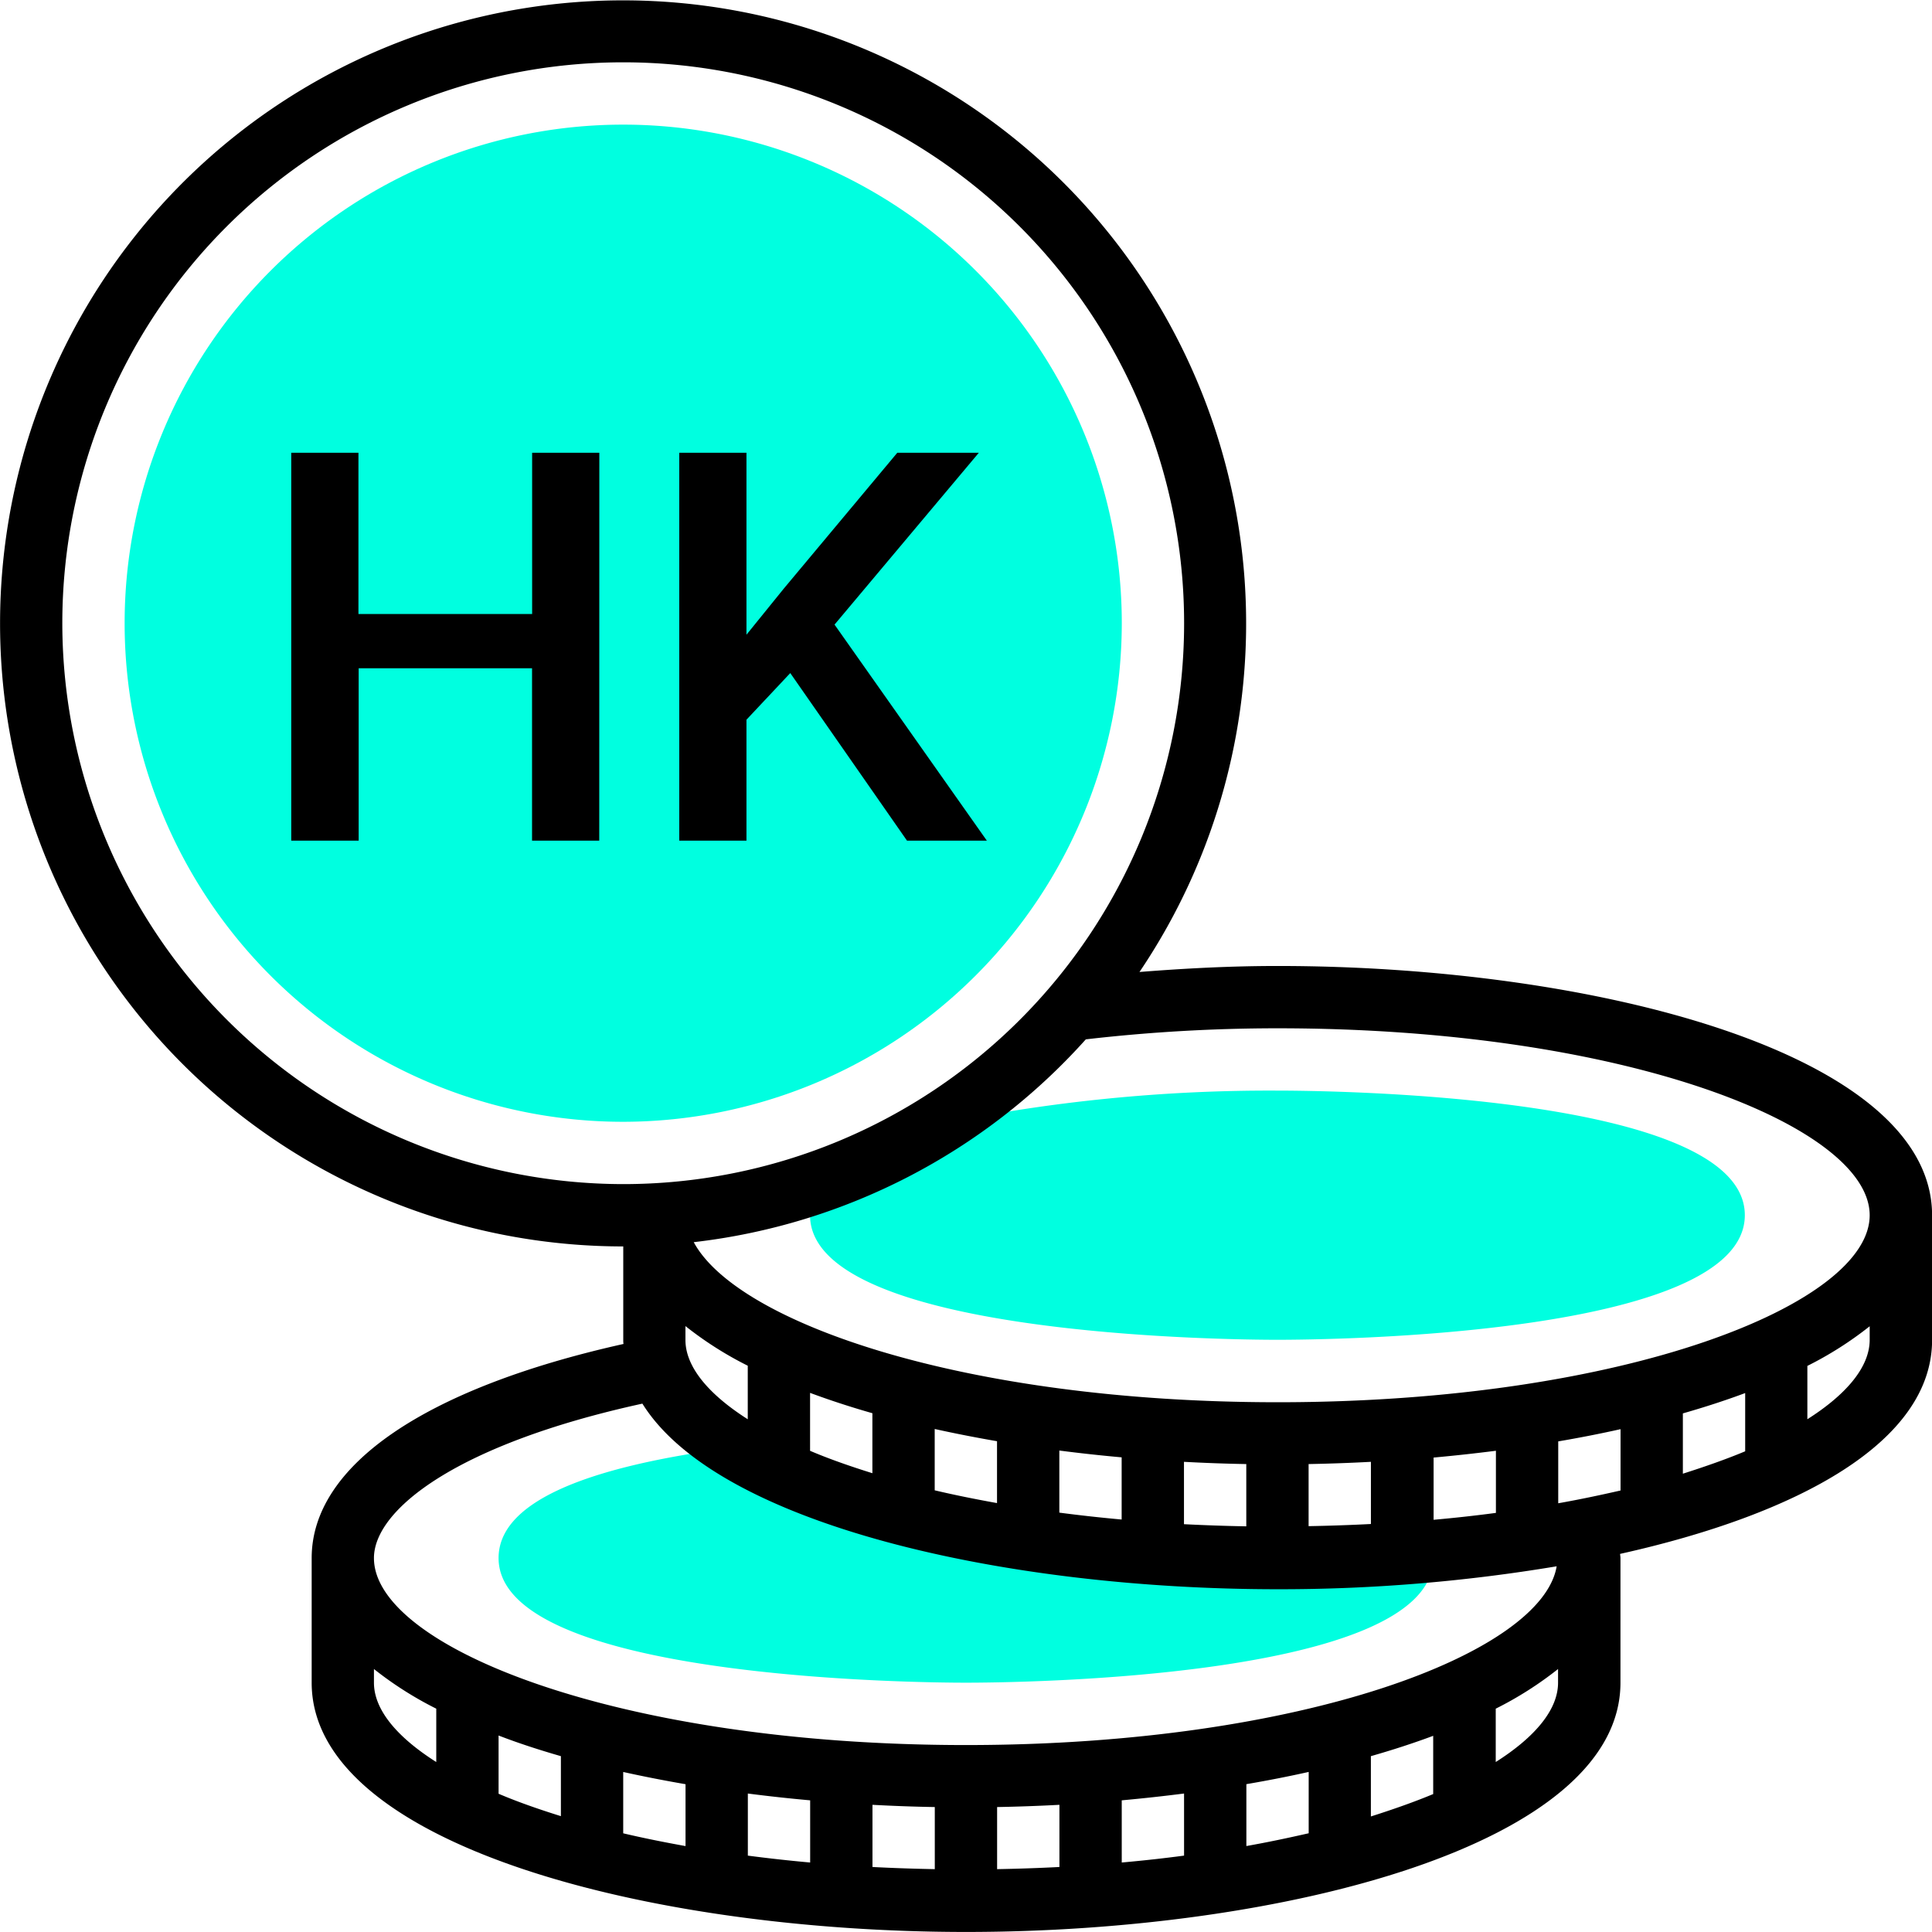
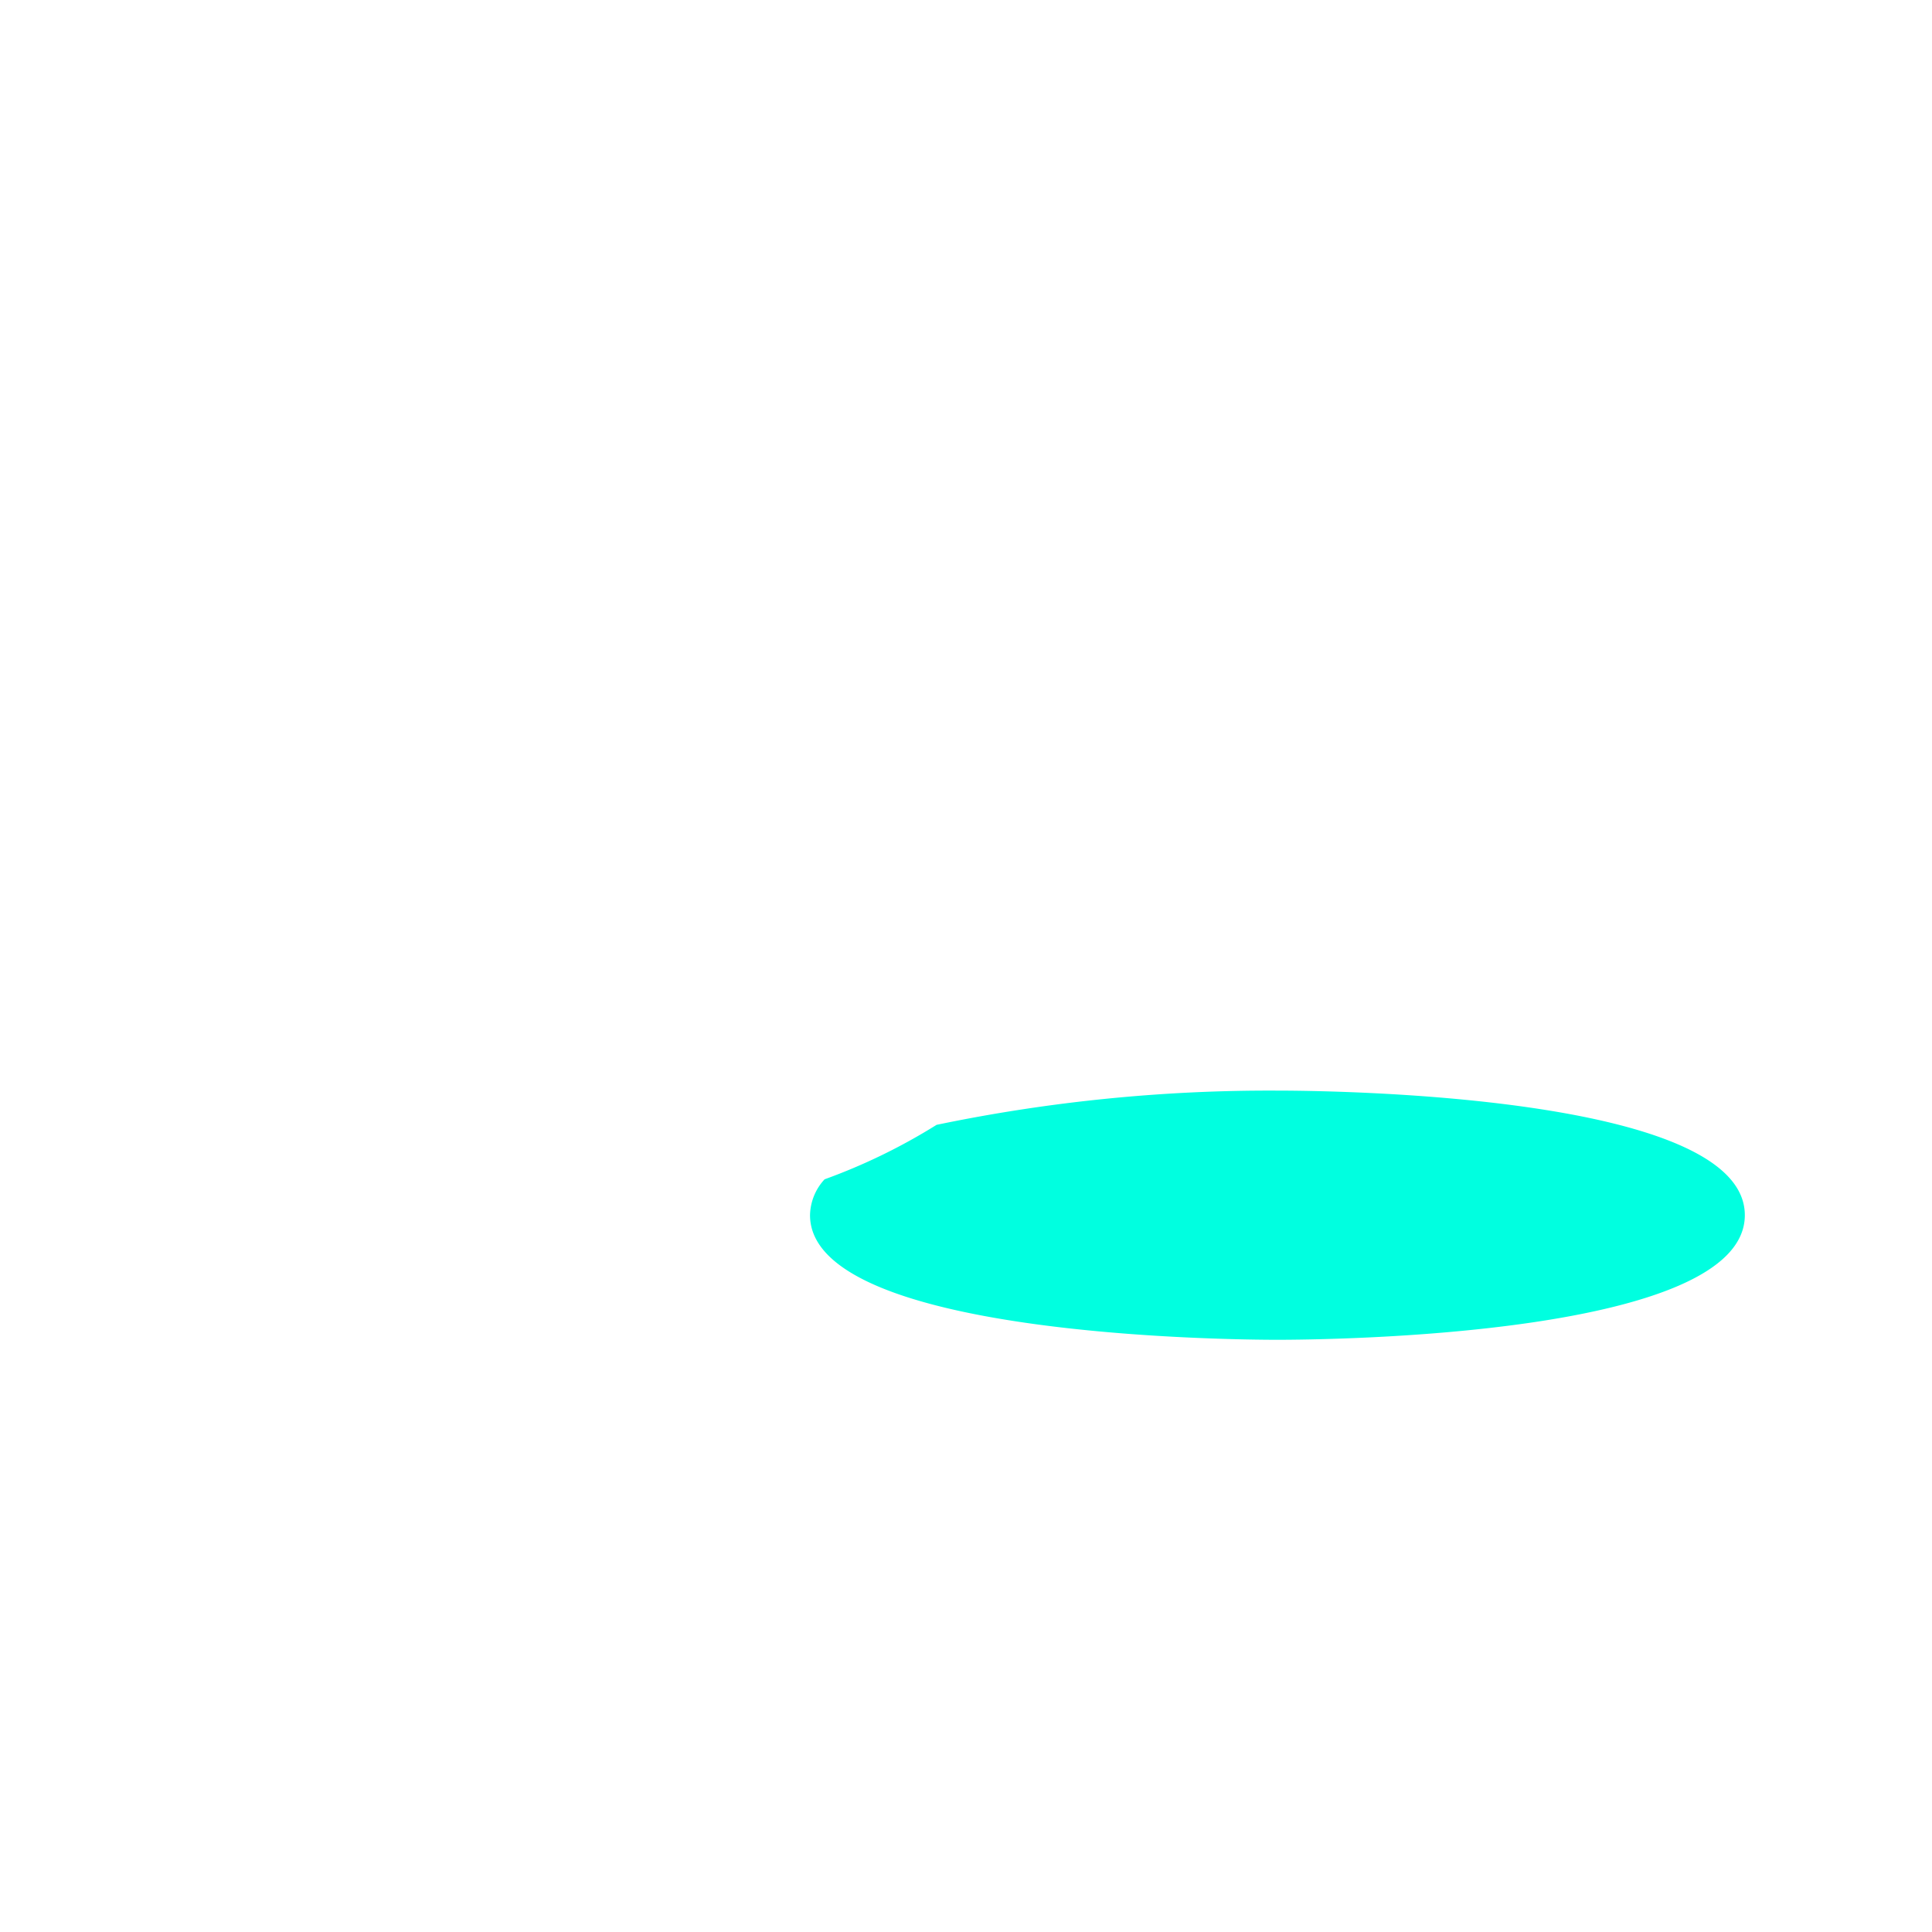
<svg xmlns="http://www.w3.org/2000/svg" width="43.125" height="43.125" viewBox="0 0 43.125 43.125">
  <defs>
    <style>.a{fill:#00ffe0;}</style>
  </defs>
  <g transform="translate(-253 -286.972)">
    <g transform="translate(253 286.972)">
      <g transform="translate(2.782 2.782)">
-         <path class="a" d="M16.129,27.258A11.129,11.129,0,1,1,27.258,16.129,11.142,11.142,0,0,1,16.129,27.258Z" transform="translate(-5 -5)" />
-       </g>
+         </g>
      <g transform="translate(11.129 32.305)">
-         <path class="a" d="M34.389,49.918c-5.192,0-9.712-1-12.1-2.473C18.781,47.893,17,48.723,17,49.918c0,2.7,9.366,2.782,10.433,2.782s10.433-.078,10.433-2.782a1.1,1.1,0,0,0-.017-.158C36.741,49.859,35.586,49.918,34.389,49.918Z" transform="translate(-17 -47.445)" />
-       </g>
+         </g>
      <g transform="translate(18.084 24.344)">
        <path class="a" d="M37.433,36a36.469,36.469,0,0,0-7.611.764,13.187,13.187,0,0,1-2.5,1.216,1.21,1.21,0,0,0-.325.8c0,2.7,9.366,2.782,10.433,2.782s10.433-.078,10.433-2.782S38.5,36,37.433,36Z" transform="translate(-27 -36)" />
      </g>
      <g transform="translate(0 0)">
-         <path d="M29.518,22.562c-1.048,0-2.073.054-3.083.134a13.907,13.907,0,1,0-11.523,6.126v2.087c0,.031,0,.06.006.09-4.432.989-6.961,2.714-6.961,4.779V38.56c0,3.614,7.526,5.564,14.607,5.564s14.607-1.95,14.607-5.564V35.778c0-.031-.007-.062-.008-.093,3.979-.885,6.964-2.5,6.964-4.776V28.127C44.125,24.513,36.6,22.562,29.518,22.562Zm0,1.391c7.788,0,13.216,2.2,13.216,4.173S37.306,32.3,29.518,32.3c-6.988,0-12.061-1.771-13.033-3.573A13.877,13.877,0,0,0,25.237,24.2,37.191,37.191,0,0,1,29.518,23.953ZM16.3,30.6a7.981,7.981,0,0,0,1.391.885V32.68C16.8,32.112,16.3,31.5,16.3,30.909Zm2.782,1.491c.439.163.9.314,1.391.454v1.339c-.5-.156-.972-.321-1.391-.5Zm2.782.806c.451.1.917.191,1.391.273v1.381c-.483-.087-.951-.181-1.391-.285Zm2.782.481q.688.089,1.391.152v1.388q-.716-.065-1.391-.154Zm2.782.252q.695.038,1.391.05V35.07q-.711-.013-1.391-.048Zm2.782.05q.7-.013,1.391-.05v1.388q-.681.035-1.391.048ZM33,33.535q.7-.064,1.391-.152v1.387q-.675.09-1.391.154Zm2.782-.361c.474-.081.94-.172,1.391-.273V34.27c-.44.1-.908.2-1.391.285Zm2.782-.625c.486-.139.952-.29,1.391-.454v1.3c-.419.175-.889.34-1.391.5ZM2.391,14.911a12.52,12.52,0,1,1,12.52,12.52,12.534,12.534,0,0,1-12.52-12.52Zm12.948,17.42c1.681,2.7,8.092,4.143,14.179,4.143a37.507,37.507,0,0,0,6.229-.512c-.321,1.924-5.636,3.99-13.184,3.99-7.788,0-13.216-2.2-13.216-4.173C9.347,34.693,11.209,33.233,15.339,32.331ZM13.52,40.2v1.339c-.5-.156-.972-.321-1.391-.5v-1.3C12.568,39.909,13.034,40.06,13.52,40.2Zm1.391.353c.451.1.917.191,1.391.273v1.381c-.483-.087-.951-.181-1.391-.285Zm2.782.481q.688.089,1.391.152v1.388q-.716-.065-1.391-.154Zm2.782.252q.695.038,1.391.05v1.386q-.711-.013-1.391-.048Zm2.782.05q.7-.013,1.391-.05v1.388q-.681.035-1.391.048Zm2.782-.15q.7-.064,1.391-.152V42.42q-.675.09-1.391.154Zm2.782-.361c.474-.081.94-.172,1.391-.273v1.369c-.44.1-.908.2-1.391.285ZM31.6,40.2c.486-.139.952-.29,1.391-.454v1.3c-.419.175-.889.34-1.391.5ZM9.347,38.56v-.305a7.981,7.981,0,0,0,1.391.885v1.191C9.844,39.764,9.347,39.152,9.347,38.56Zm25.04,1.771V39.14a7.981,7.981,0,0,0,1.391-.885v.305C35.778,39.152,35.281,39.764,34.387,40.331Zm6.956-7.651V31.489a7.981,7.981,0,0,0,1.391-.885v.305C42.733,31.5,42.236,32.113,41.342,32.68Z" transform="translate(-1 -1)" />
-       </g>
+         </g>
    </g>
-     <path d="M7.814-.583h-1.5V-4.431H2.444V-.583H.939V-9.242h1.5v3.6H6.316v-3.6h1.5Zm4.264-3.741L11.1-3.283v2.7h-1.5V-9.242h1.5V-5.18l.833-1.029,2.534-3.033h1.82L13.066-5.406l3.4,4.823H14.684Z" transform="translate(258.562 306.32)" />
  </g>
</svg>